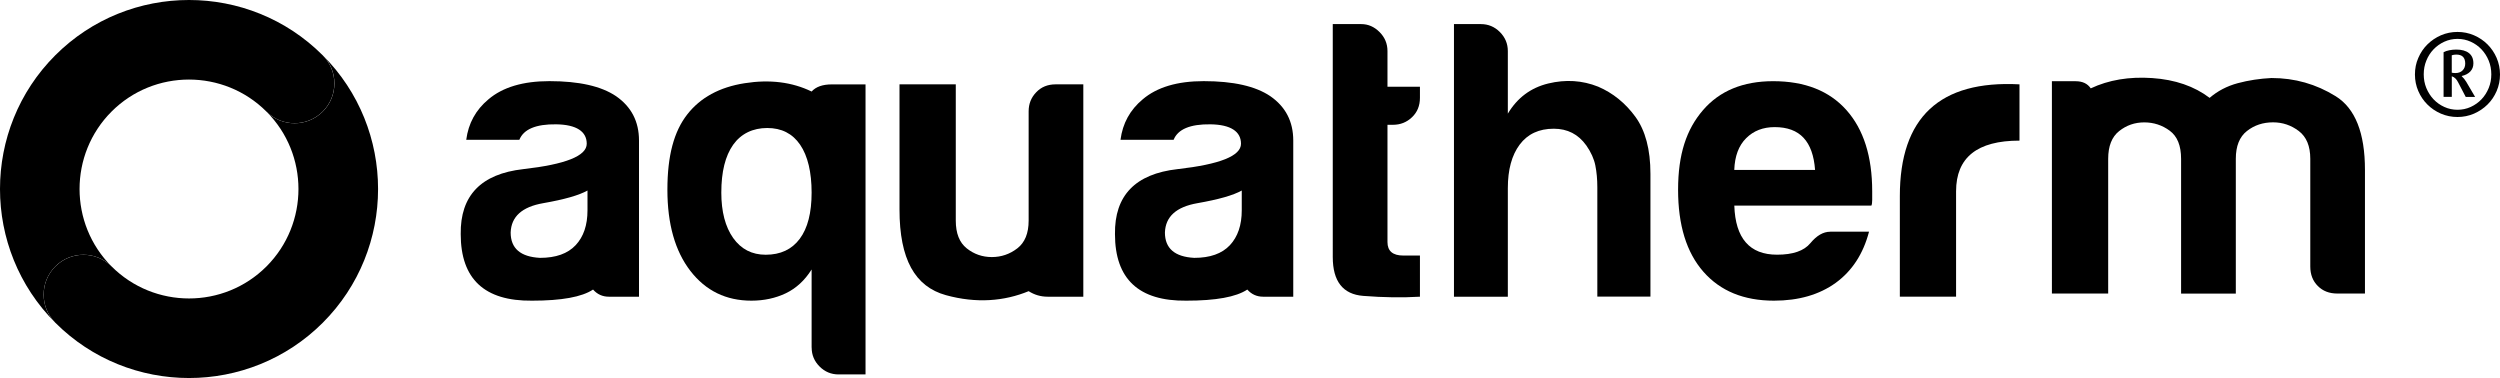
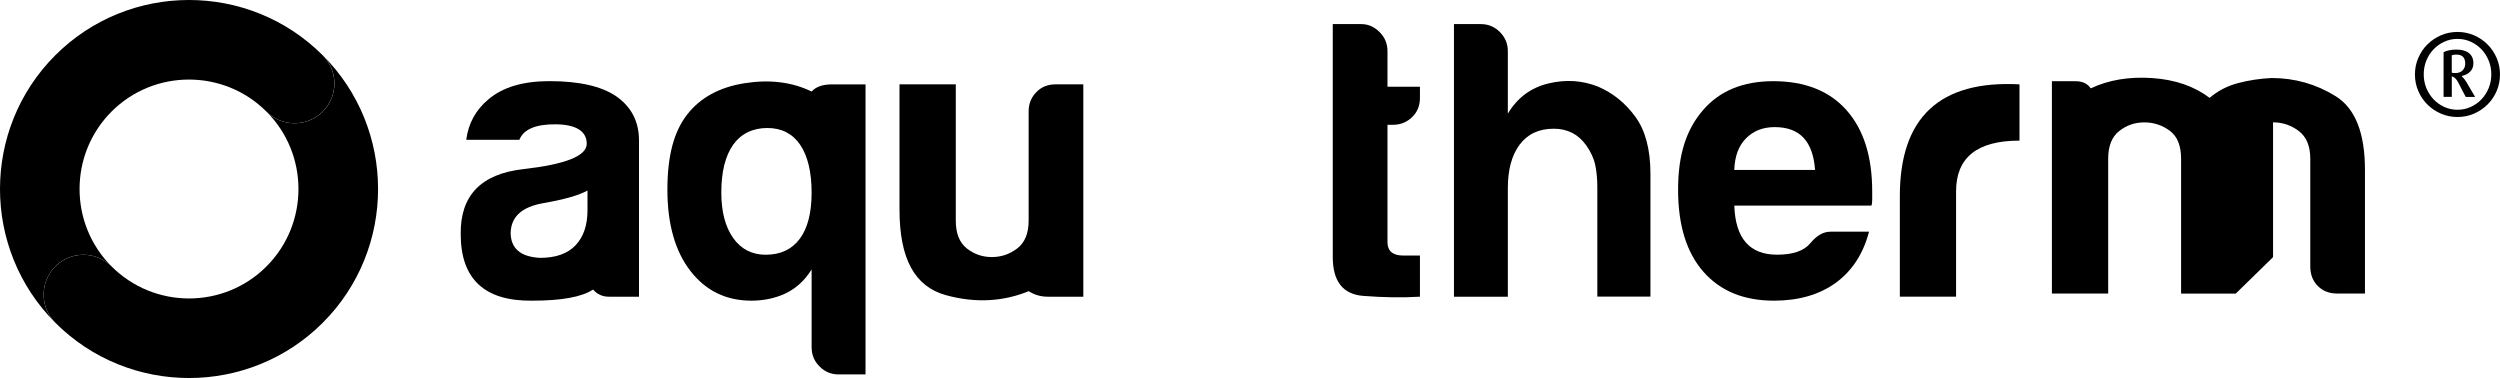
<svg xmlns="http://www.w3.org/2000/svg" id="Layer_1" version="1.1" viewBox="0 0 529.07 80">
  <g id="Register_Trademark">
    <path d="M529.07,15.76c0,1.25-.24,2.42-.71,3.51s-1.11,2.04-1.93,2.85-1.77,1.45-2.86,1.93c-1.09.47-2.26.71-3.5.71s-2.41-.24-3.5-.71-2.05-1.12-2.86-1.93c-.82-.81-1.46-1.76-1.93-2.85-.47-1.09-.71-2.26-.71-3.51s.23-2.4.71-3.5c.47-1.1,1.11-2.05,1.93-2.86s1.77-1.45,2.86-1.93c1.09-.47,2.26-.71,3.5-.71s2.41.24,3.5.71c1.09.47,2.05,1.12,2.86,1.93s1.46,1.77,1.93,2.86c.47,1.1.71,2.27.71,3.5ZM527.23,15.73c0-1.03-.18-2-.55-2.9-.37-.9-.88-1.7-1.52-2.38-.65-.68-1.41-1.23-2.28-1.62-.87-.4-1.81-.6-2.8-.6s-1.92.2-2.8.6c-.87.4-1.63.94-2.28,1.62s-1.16,1.48-1.52,2.38c-.37.9-.55,1.87-.55,2.9s.18,2,.55,2.9.88,1.7,1.52,2.38c.65.68,1.41,1.23,2.28,1.62.87.4,1.81.6,2.8.6s1.92-.2,2.8-.6c.87-.4,1.63-.94,2.28-1.62s1.15-1.48,1.52-2.38c.37-.9.55-1.87.55-2.9ZM521.81,20.5l-1.61-3.09c-.15-.3-.34-.57-.55-.79s-.48-.38-.78-.48v4.36h-1.74v-9.45c.35-.19.76-.33,1.24-.42.47-.09.95-.14,1.44-.14,1.16,0,2.05.25,2.68.74s.95,1.22.95,2.18c0,.69-.22,1.27-.67,1.74-.45.46-1.05.77-1.8.93v.05c.18.17.36.36.52.56.16.2.31.41.44.63l1.87,3.19h-1.99ZM521.71,13.45c0-1.27-.63-1.9-1.89-1.9-.34,0-.65.05-.96.15v3.68c.2.05.45.08.76.08.66,0,1.17-.19,1.54-.57s.55-.86.55-1.43h0Z" />
  </g>
  <g id="Wortmarke">
    <g>
-       <path d="M473.15,62.13h-11.57v-28.51c0-2.8-.8-4.78-2.41-5.96-1.6-1.18-3.4-1.76-5.39-1.76s-3.76.61-5.31,1.84-2.32,3.19-2.32,5.87v28.51h-11.91V17.19h5.03c1.45,0,2.51.5,3.19,1.51,3.8-1.79,8.13-2.51,13-2.18,4.86.33,8.91,1.73,12.16,4.19,1.68-1.45,3.66-2.49,5.96-3.11,2.29-.61,4.66-.97,7.13-1.09,4.92,0,9.44,1.28,13.58,3.85,4.14,2.57,6.2,7.77,6.2,15.6v26.16h-5.87c-1.68,0-3.05-.53-4.11-1.6-1.06-1.06-1.59-2.43-1.59-4.11v-22.81c0-2.68-.81-4.64-2.43-5.87s-3.44-1.84-5.45-1.84c-2.13,0-3.97.61-5.53,1.84-1.57,1.23-2.35,3.19-2.35,5.87v28.53Z" />
+       <path d="M473.15,62.13h-11.57v-28.51c0-2.8-.8-4.78-2.41-5.96-1.6-1.18-3.4-1.76-5.39-1.76s-3.76.61-5.31,1.84-2.32,3.19-2.32,5.87v28.51h-11.91V17.19h5.03c1.45,0,2.51.5,3.19,1.51,3.8-1.79,8.13-2.51,13-2.18,4.86.33,8.91,1.73,12.16,4.19,1.68-1.45,3.66-2.49,5.96-3.11,2.29-.61,4.66-.97,7.13-1.09,4.92,0,9.44,1.28,13.58,3.85,4.14,2.57,6.2,7.77,6.2,15.6v26.16h-5.87c-1.68,0-3.05-.53-4.11-1.6-1.06-1.06-1.59-2.43-1.59-4.11v-22.81c0-2.68-.81-4.64-2.43-5.87s-3.44-1.84-5.45-1.84v28.53Z" />
      <path d="M125.5,61.28c-2.35,1.57-6.65,2.35-12.91,2.35-10.06.11-15.09-4.59-15.09-14.09-.11-8.16,4.3-12.74,13.25-13.75,8.94-1.01,13.42-2.79,13.42-5.37s-2.15-4.05-6.46-4.11c-4.3-.06-6.9,1.04-7.8,3.27h-11.24c.45-3.47,2.01-6.32,4.7-8.56,3.02-2.57,7.32-3.85,12.91-3.85,6.26,0,10.95,1.06,14.09,3.18,3.24,2.24,4.86,5.37,4.86,9.39v33.05h-6.37c-1.34,0-2.46-.5-3.35-1.51M124.33,40.32c-1.79,1.01-4.92,1.9-9.39,2.68s-6.76,2.85-6.87,6.21c0,3.35,2.07,5.14,6.2,5.36,3.36,0,5.87-.89,7.55-2.68s2.51-4.25,2.51-7.38v-4.19Z" />
      <path d="M171.76,73.55v-16.52c-1.45,2.31-3.27,3.98-5.45,5.03-2.18,1.04-4.61,1.57-7.29,1.57-5.37,0-9.67-2.1-12.91-6.29-3.24-4.19-4.87-9.92-4.87-17.18s1.4-12.35,4.19-15.93c2.79-3.58,6.85-5.79,12.16-6.62,5.31-.84,10.03-.25,14.17,1.76.9-1,2.32-1.51,4.28-1.51h7.13v61.38h-5.7c-1.57,0-2.91-.56-4.02-1.67-1.12-1.12-1.68-2.45-1.68-4.01M152.65,40.75c0,4.05.84,7.25,2.51,9.62,1.68,2.36,3.97,3.54,6.88,3.54,3.13,0,5.53-1.12,7.21-3.37,1.68-2.25,2.51-5.51,2.51-9.79s-.81-7.76-2.43-10.12c-1.62-2.37-3.94-3.54-6.96-3.54s-5.53,1.18-7.21,3.54c-1.68,2.37-2.51,5.74-2.51,10.12" />
      <path d="M229.26,17.84v44.95h-7.55c-1.45,0-2.79-.39-4.02-1.17-5.14,2.12-11.04,2.63-17.52.84-6.54-1.81-9.81-7.6-9.81-18.11v-26.51h11.91v28.85c0,2.68.77,4.64,2.32,5.87s3.32,1.84,5.31,1.84,3.79-.61,5.39-1.84,2.4-3.19,2.4-5.87v-23.14c0-1.57.53-2.91,1.6-4.02,1.06-1.12,2.43-1.68,4.11-1.68h5.87,0Z" />
-       <path d="M263.96,61.28c-2.35,1.57-6.65,2.35-12.91,2.35-10.06.11-15.09-4.59-15.09-14.09-.11-8.16,4.3-12.74,13.25-13.75,8.94-1.01,13.42-2.79,13.42-5.37s-2.15-4.05-6.46-4.11c-4.3-.06-6.9,1.04-7.8,3.27h-11.24c.45-3.47,2.01-6.32,4.7-8.56,3.02-2.57,7.32-3.85,12.91-3.85,6.26,0,10.95,1.06,14.09,3.18,3.24,2.24,4.86,5.37,4.86,9.39v33.05h-6.37c-1.34,0-2.46-.5-3.35-1.51M262.79,40.32c-1.79,1.01-4.92,1.9-9.39,2.68-4.47.78-6.76,2.85-6.87,6.21,0,3.35,2.07,5.14,6.2,5.36,3.36,0,5.87-.89,7.55-2.68,1.67-1.79,2.51-4.25,2.51-7.38v-4.19Z" />
      <path d="M300.5,62.79c-3.69.22-7.69.17-11.99-.17-4.31-.33-6.46-3.08-6.46-8.22V5.1h6.04c1.45,0,2.74.56,3.86,1.68s1.68,2.46,1.68,4.02v7.55h6.87v2.35c0,1.68-.56,3.05-1.68,4.11-1.12,1.07-2.46,1.6-4.02,1.6h-1.17v24.82c0,1.9,1.12,2.85,3.35,2.85h3.52v8.72h0Z" />
      <path d="M335.69,30.76c-1.68-2.35-3.97-3.52-6.87-3.52-3.13,0-5.53,1.12-7.21,3.36s-2.51,5.31-2.51,9.22v22.98h-11.4V5.1h5.7c1.56,0,2.9.56,4.02,1.68,1.11,1.12,1.68,2.46,1.68,4.02v13.25c2.01-3.36,4.86-5.48,8.55-6.38,3.69-.89,7.21-.67,10.56.67,3.13,1.34,5.76,3.47,7.88,6.37,2.12,2.91,3.19,6.93,3.19,12.07v25.99h-11.24v-23.14c0-1.68-.14-3.21-.42-4.61s-.92-2.82-1.93-4.27" />
      <path d="M387.32,49.03h8.22c-1.23,4.7-3.58,8.3-7.04,10.82-3.47,2.51-7.83,3.78-13.08,3.78-6.37,0-11.35-2.04-14.93-6.12s-5.36-9.86-5.36-17.36,1.76-12.77,5.28-16.85,8.47-6.12,14.84-6.12c6.71,0,11.88,2.04,15.51,6.12,3.63,4.08,5.45,9.81,5.45,17.19v1.84c0,.56-.06.95-.17,1.18h-29.01c.11,3.46.92,6.06,2.43,7.79,1.51,1.74,3.71,2.6,6.62,2.6,3.36,0,5.7-.81,7.04-2.43s2.74-2.43,4.19-2.43M367.02,35.96h17.1c-.22-3.02-1.03-5.29-2.43-6.79-1.4-1.51-3.44-2.27-6.12-2.27-2.46,0-4.47.78-6.04,2.35-1.57,1.56-2.41,3.8-2.51,6.71" />
      <path d="M402.06,62.79v-21.29c0-16.66,8.44-24.54,25.32-23.65v11.91c-8.95,0-13.42,3.57-13.42,10.73v22.3h-11.91.01Z" />
    </g>
  </g>
  <g id="Bildmarke_linearer_Verlauf">
    <g>
      <path d="M11.7,56.38c3.29-3.29,8.62-3.29,11.91,0-9.03-9.03-9.03-23.73,0-32.77,9.03-9.03,23.73-9.03,32.77,0h0c3.29,3.29,8.62,3.29,11.91,0s3.29-8.62,0-11.91h0c-15.6-15.6-40.98-15.6-56.59,0-15.6,15.6-15.6,40.99,0,56.6-3.29-3.29-3.29-8.62,0-11.91h0Z" />
      <path d="M68.3,23.62c-3.29,3.29-8.62,3.29-11.91,0,9.03,9.03,9.03,23.73,0,32.77-9.03,9.03-23.73,9.03-32.77,0h0c-3.29-3.29-8.62-3.29-11.91,0s-3.29,8.62,0,11.91h0c15.6,15.6,40.99,15.6,56.6,0,15.6-15.6,15.6-40.99,0-56.6,3.29,3.29,3.29,8.62,0,11.91h0Z" />
    </g>
  </g>
</svg>